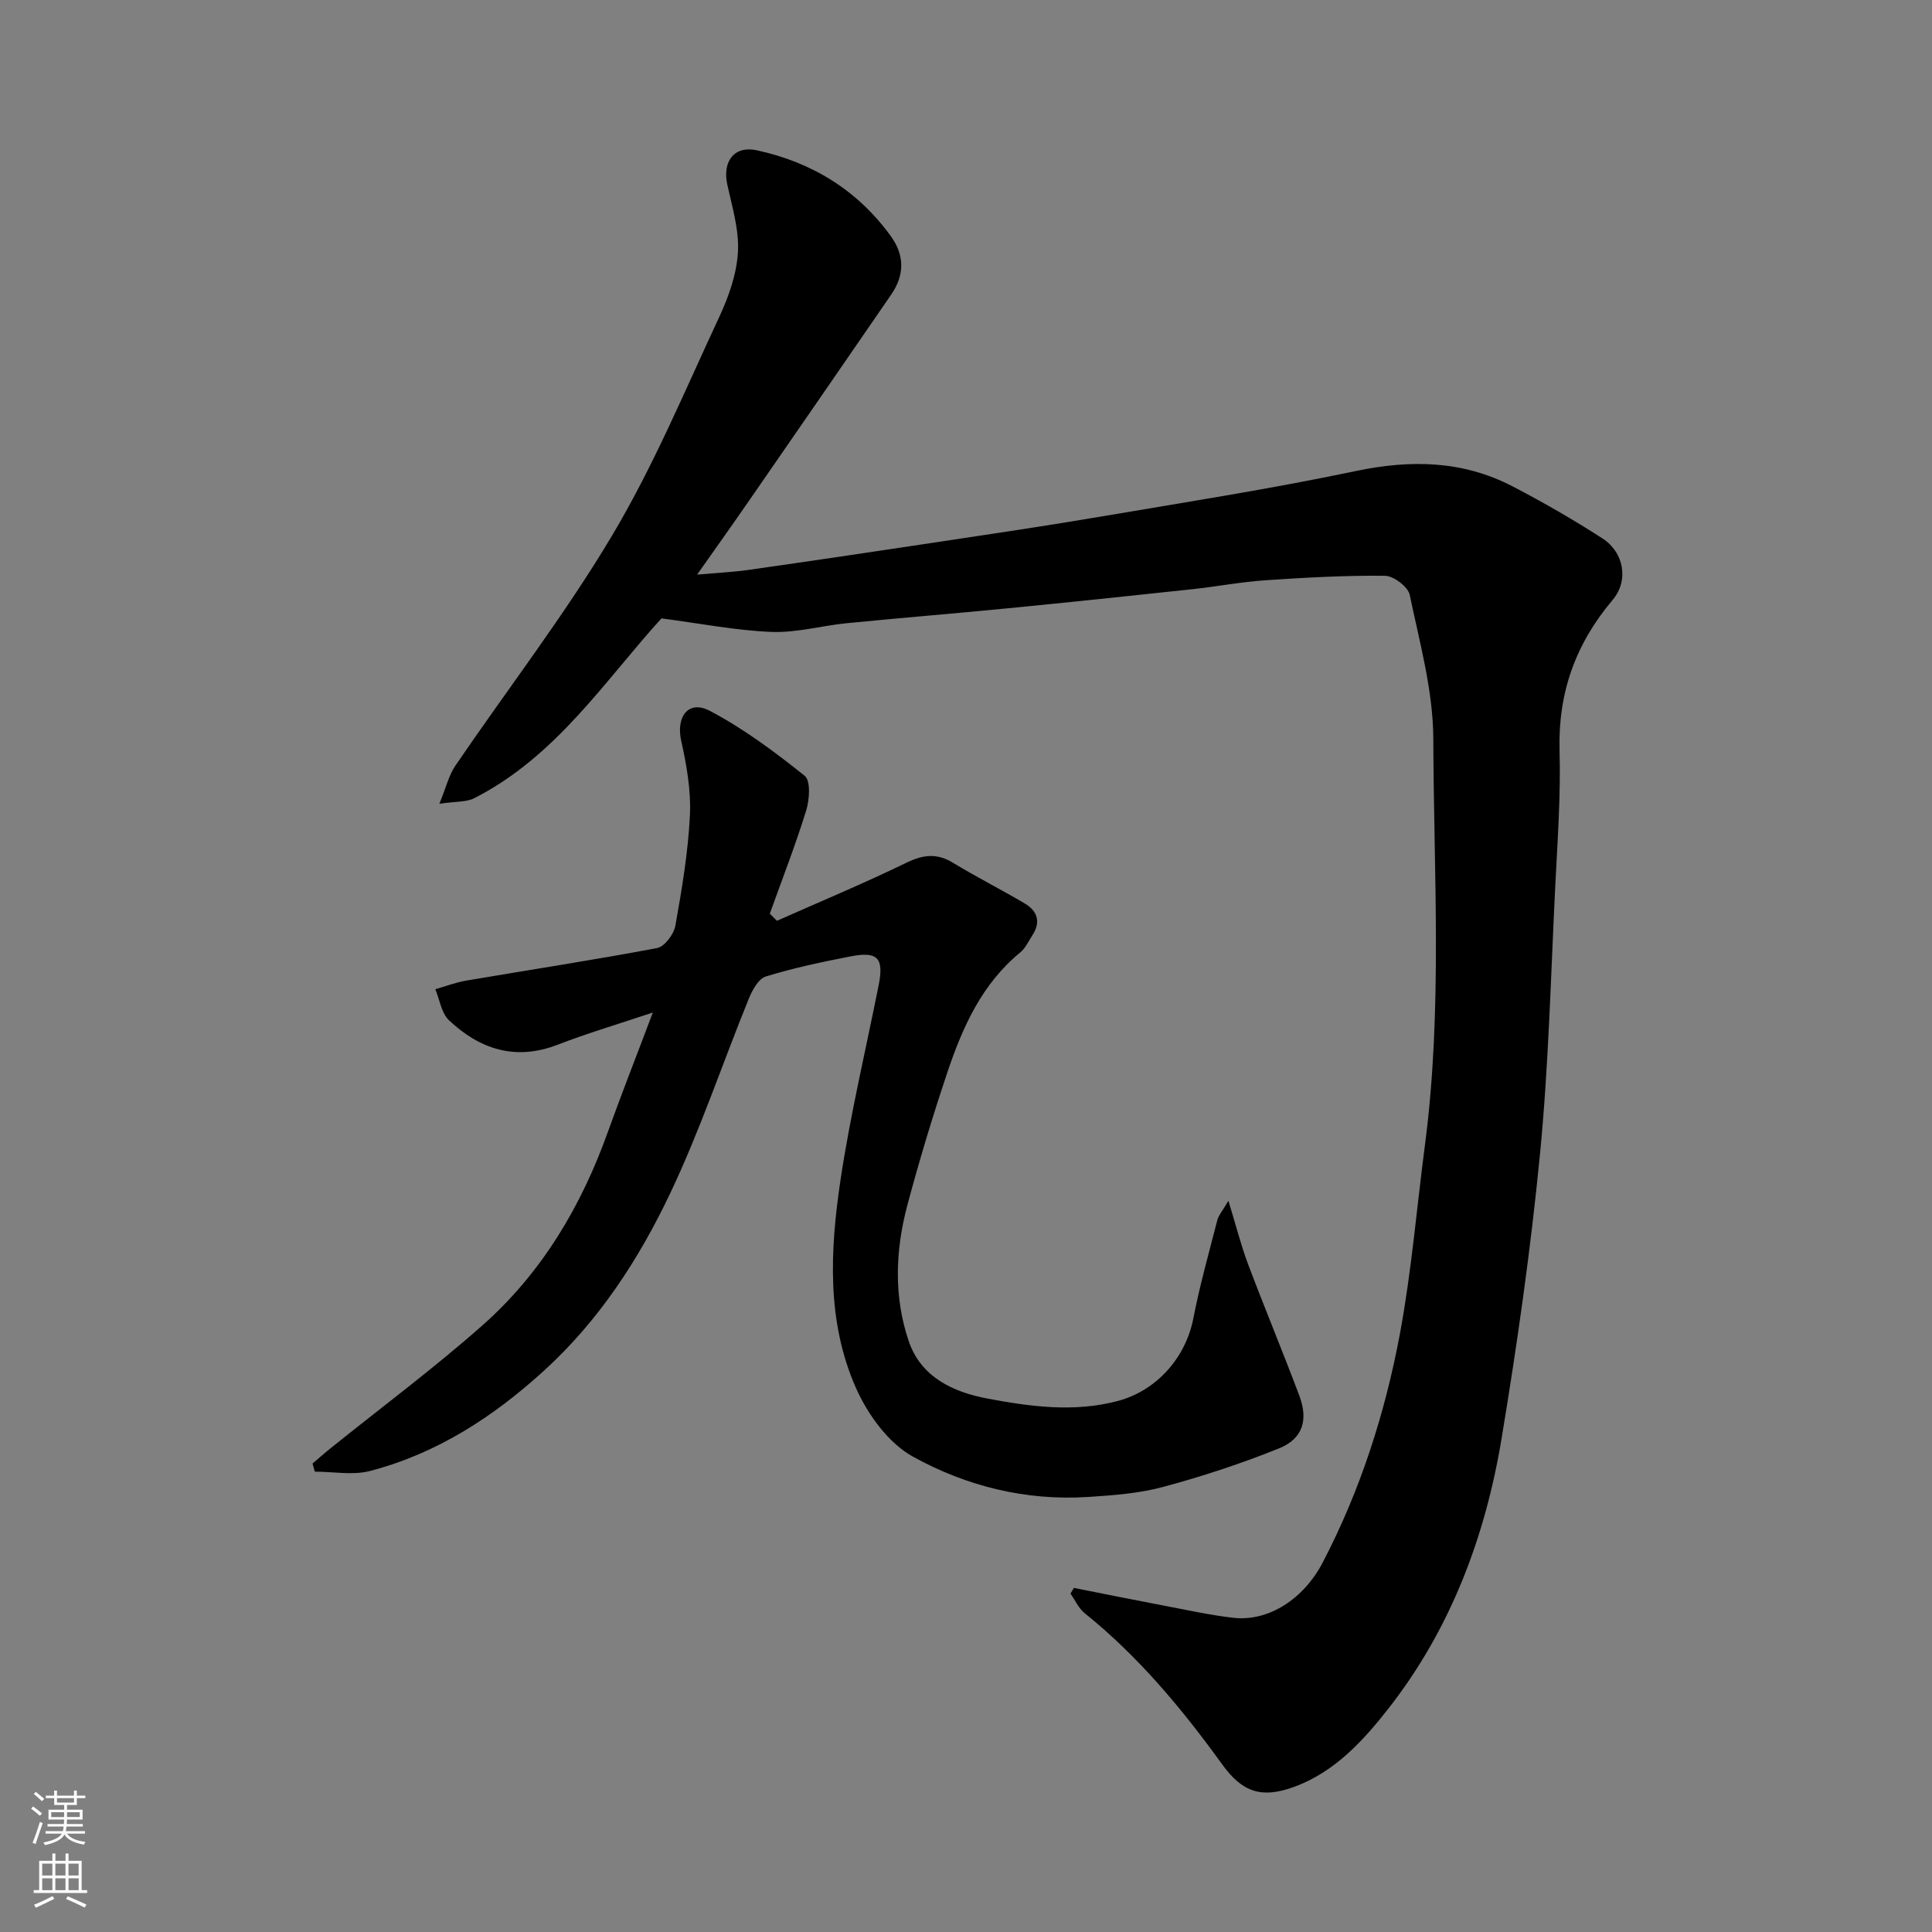
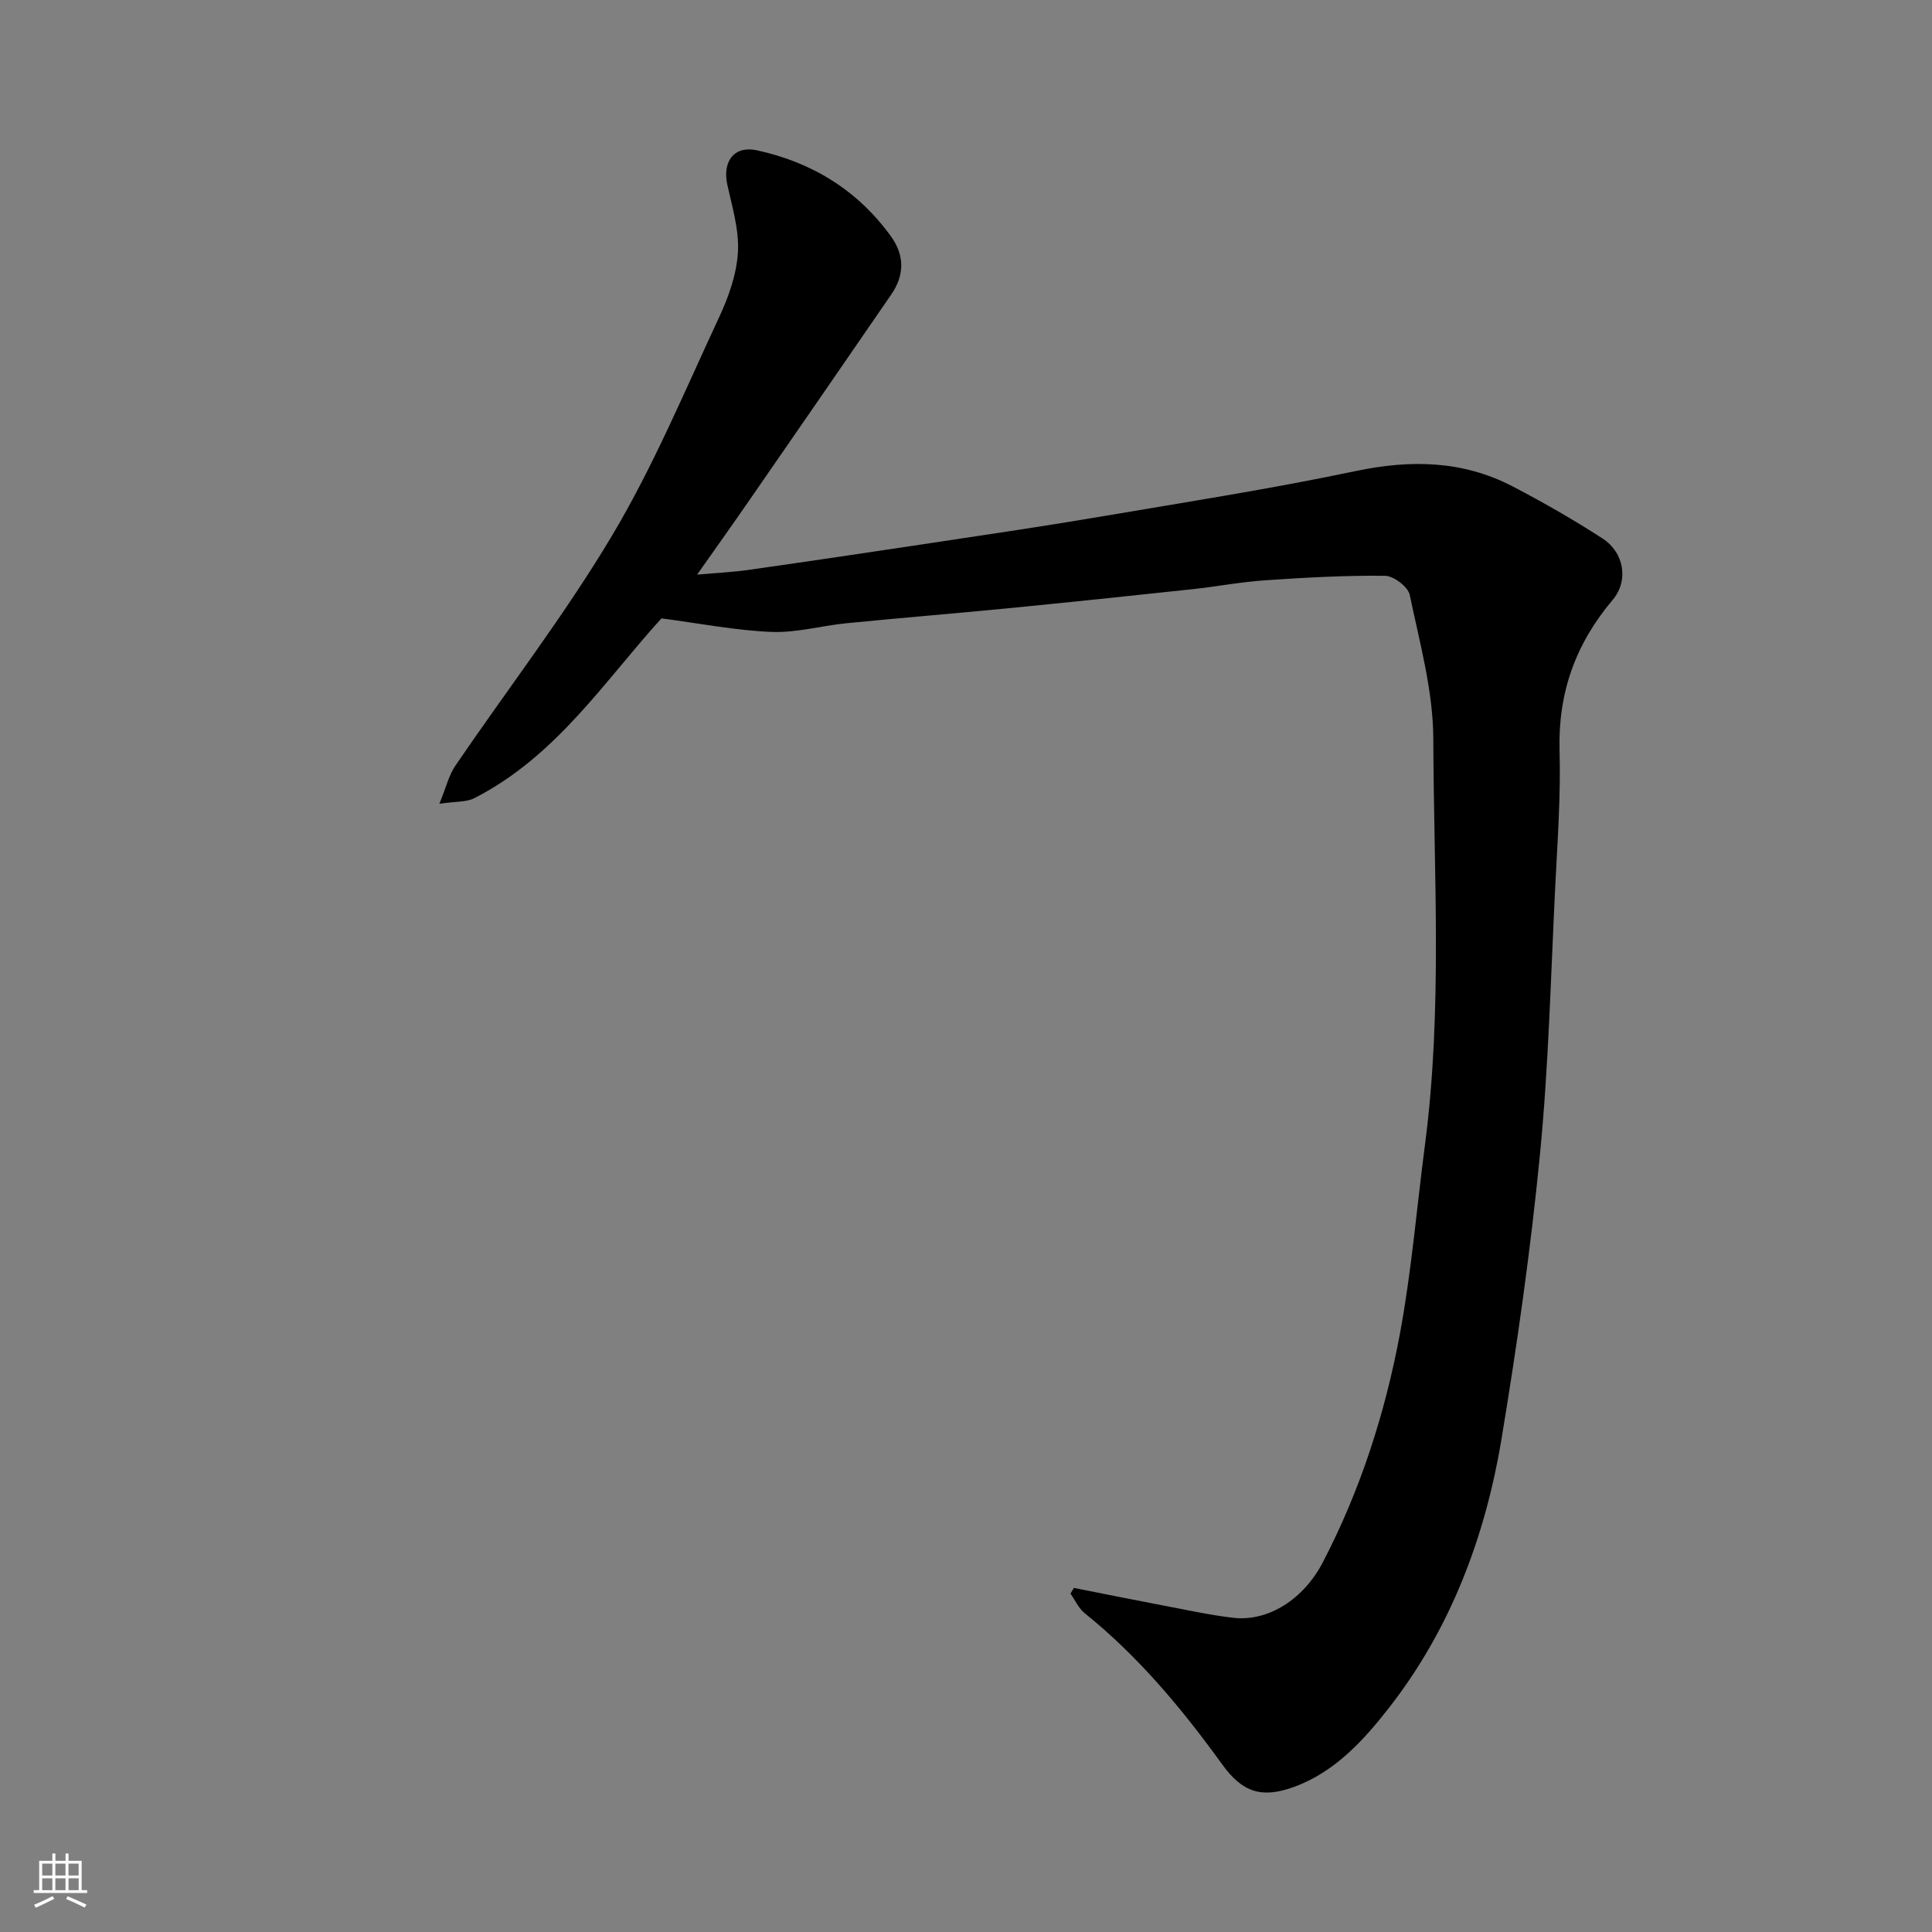
<svg xmlns="http://www.w3.org/2000/svg" enable-background="new 0 0 400 400" viewBox="0 0 400 400">
  <rect x="0" y="0" width="400" height="400" fill="#808080" stroke="none" />
  <path d="m222.34 328.76c6.16 1.22 12.32 2.47 18.49 3.64 4.81.91 9.6 1.98 14.45 2.54 7.34.86 14.63-3.87 18.59-11.47 7.81-15 12.93-30.98 16-47.5 2.38-12.85 3.45-25.94 5.15-38.91 3.66-27.96 1.82-56.05 1.73-84.08-.03-9.96-2.83-19.95-4.88-29.82-.35-1.67-3.33-3.93-5.12-3.95-8.26-.09-16.54.37-24.79.93-5.05.34-10.06 1.31-15.11 1.85-12.72 1.37-25.45 2.7-38.19 3.95-11.12 1.09-22.26 1.99-33.38 3.09-5.21.52-10.43 2.01-15.59 1.8-7.41-.3-14.77-1.76-22.74-2.8-11.62 12.73-21.75 28.59-38.79 37.24-1.61.82-3.73.63-7.19 1.14 1.41-3.44 1.97-5.92 3.3-7.87 10.83-15.91 22.66-31.22 32.49-47.72 8.55-14.36 15.05-29.97 22.14-45.17 1.96-4.2 3.62-8.89 3.88-13.44.27-4.61-1.19-9.36-2.2-13.98-1.05-4.82 1.44-8.12 6.08-7.12 11.42 2.47 20.86 8.24 27.78 17.79 2.87 3.96 2.84 8.06.1 12.05-9.79 14.26-19.62 28.49-29.46 42.72-3.32 4.81-6.71 9.56-10.75 15.3 4.16-.37 7.43-.52 10.66-.98 12.78-1.82 25.55-3.71 38.32-5.64 11.47-1.73 22.95-3.42 34.38-5.36 17.69-3 35.43-5.77 52.98-9.46 11.38-2.39 22.14-2.21 32.48 3.16 6.35 3.3 12.58 6.89 18.6 10.77 4.49 2.89 5.53 8.73 2.12 12.76-7.65 9.06-11.31 19.19-10.98 31.14.26 9.41-.43 18.87-.9 28.29-.92 18.47-1.36 36.99-3.16 55.38-1.92 19.68-4.71 39.31-7.95 58.83-3.37 20.34-10.57 39.44-23.37 55.81-5.21 6.66-11.15 13.21-19.6 16.29-6.76 2.47-10.72 1.08-14.86-4.65-8.31-11.5-17.34-22.36-28.47-31.31-1.26-1.01-1.98-2.69-2.95-4.06.23-.41.47-.8.71-1.18z" fill="#010000" />
-   <path d="m135.16 209.63c-7.02 2.35-13.49 4.27-19.77 6.69-8.72 3.35-16.06.91-22.43-5.08-1.57-1.48-1.92-4.25-2.83-6.43 2.12-.6 4.21-1.41 6.37-1.78 13.19-2.25 26.42-4.26 39.56-6.75 1.54-.29 3.45-2.86 3.77-4.63 1.35-7.56 2.64-15.2 3.01-22.86.25-5.14-.7-10.44-1.82-15.51-1.04-4.68 1.35-8.53 6-6.08 6.97 3.68 13.42 8.49 19.59 13.43 1.26 1.01.99 4.94.3 7.18-2.23 7.21-4.98 14.25-7.53 21.36.49.49.98.98 1.48 1.47 8.94-3.97 17.97-7.73 26.76-12 3.47-1.69 6.3-2.06 9.65-.03 4.87 2.96 9.98 5.54 14.89 8.44 2.62 1.54 3.38 3.82 1.6 6.56-.8 1.23-1.44 2.69-2.53 3.58-7.96 6.54-11.96 15.5-15.1 24.87-3.05 9.08-5.82 18.27-8.29 27.53-2.48 9.33-2.82 18.89.31 28.1 2.53 7.45 9.24 10.54 16.25 11.86 8.9 1.67 17.94 2.92 27.05.5 7.9-2.1 14.02-8.84 15.62-17.1 1.33-6.85 3.23-13.59 4.97-20.35.25-.97 1.01-1.81 2.29-4 1.6 5.22 2.6 9.23 4.05 13.08 3.44 9.13 7.2 18.14 10.63 27.28 1.9 5.05.71 8.93-4.22 10.92-7.8 3.14-15.84 5.78-23.96 7.97-5.01 1.35-10.33 1.74-15.55 2.08-12.9.83-25.27-2.24-36.32-8.38-5.03-2.79-9.28-8.67-11.71-14.11-6.15-13.81-5.4-28.67-3.22-43.22 2.03-13.51 5.22-26.85 7.89-40.26 1.11-5.61-.18-7.05-5.82-5.95-5.9 1.15-11.81 2.39-17.54 4.16-1.53.47-2.82 2.84-3.54 4.62-5.45 13.41-10.06 27.21-16.26 40.26-6.47 13.63-14.74 26.35-26.06 36.67-10.49 9.58-22.22 17.22-36.1 20.83-3.58.93-7.6.14-11.42.14-.16-.56-.31-1.12-.47-1.68 1.26-1.07 2.49-2.17 3.78-3.2 10.47-8.43 21.28-16.47 31.34-25.36 12.37-10.93 20.59-24.81 26.11-40.34 2.84-7.9 5.93-15.73 9.22-24.48z" fill="#010000" />
  <g fill="#fafbfa">
-     <path d="m6.44 374.46.42-.45c.65.47 1.27.95 1.85 1.44l-.45.49c-.65-.56-1.25-1.06-1.82-1.48m.93 7.33-.63-.26c.55-1.36 1.05-2.8 1.52-4.33.19.1.38.19.59.27-.46 1.29-.95 2.73-1.48 4.32m-.38-10.38.44-.42c.43.34 1.01.82 1.74 1.44l-.49.49c-.53-.51-1.09-1.01-1.69-1.51m2.5.35h1.72v-1.04h.59v1.04h3.52v-1.04h.59v1.04h1.75v.53h-1.75v1.42h-2.03v.97h3.22v2.03h-3.24c0 .35-.01.66-.03.93h3.32v.53h-3.37c-.03.27-.08.58-.15.94h3.96v.53h-3.71c.67.92 1.93 1.48 3.79 1.68-.13.24-.23.44-.29.59-2.13-.38-3.48-1.08-4.04-2.12-.43.97-1.77 1.72-4.03 2.23-.09-.19-.2-.37-.33-.55 2.1-.42 3.37-1.03 3.81-1.83h-3.36v-.53h3.58c.08-.29.13-.61.16-.94h-3.33v-.53h3.39c.02-.27.04-.58.04-.93h-3.23v-2.03h3.25v-.97h-2.07v-1.42h-1.73zm1.12 3.44v1h2.65c.01-.3.02-.44.01-.4v-.25-.35zm1.19-2h3.52v-.91h-3.52zm4.71 2h-2.63v.59c0 .15-.01.28-.01.4h2.64z" />
    <path d="m13.56 383.74h.63v1.52h2.72v6.07h1.13v.6h-11.06v-.6h1.13v-6.07h2.73v-1.52h.63v1.52h2.1v-1.52zm-2.69 8.83.38.56c-1.24.63-2.53 1.25-3.85 1.85-.1-.21-.21-.42-.34-.63 1.36-.55 2.63-1.15 3.81-1.78m-2.13-4.27h2.1v-2.45h-2.1zm0 3.04h2.1v-2.46h-2.1zm2.72-3.04h2.1v-2.45h-2.1zm0 3.04h2.1v-2.46h-2.1zm6.07 3.6c-1.41-.71-2.7-1.3-3.86-1.78l.35-.56c1.45.62 2.75 1.19 3.88 1.72zm-1.25-9.09h-2.1v2.45h2.1zm-2.09 5.49h2.1v-2.46h-2.1z" />
  </g>
</svg>